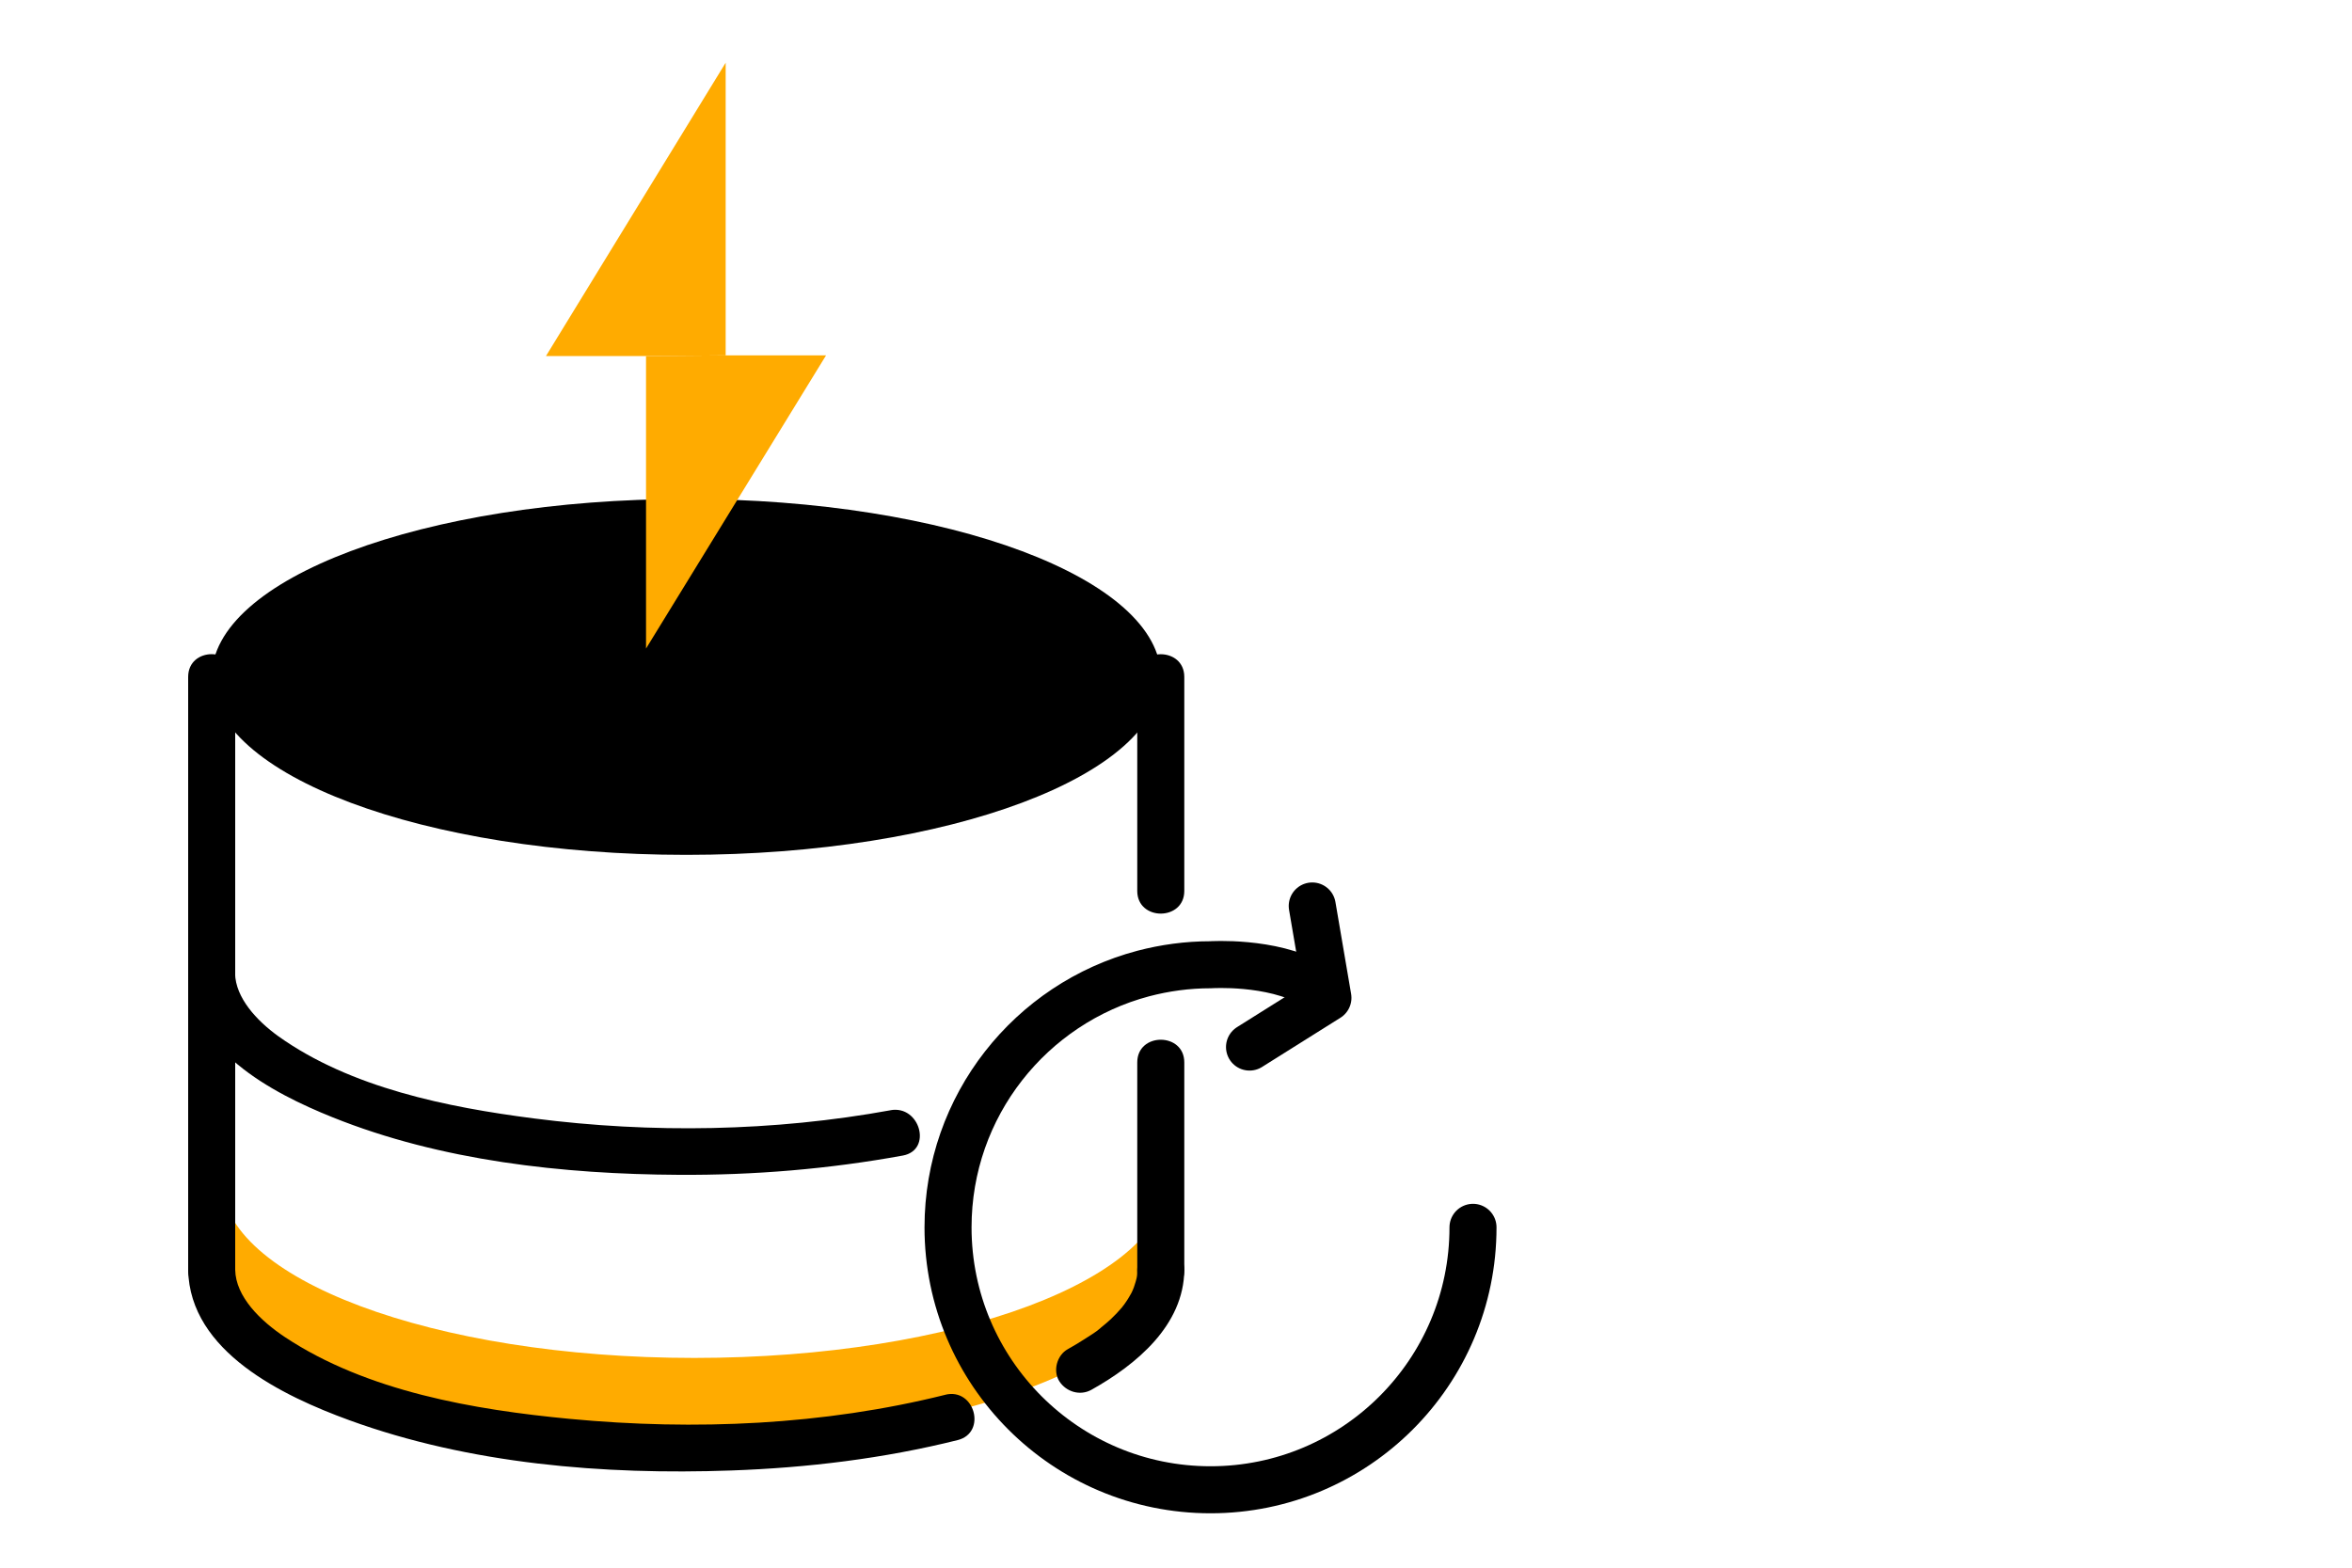
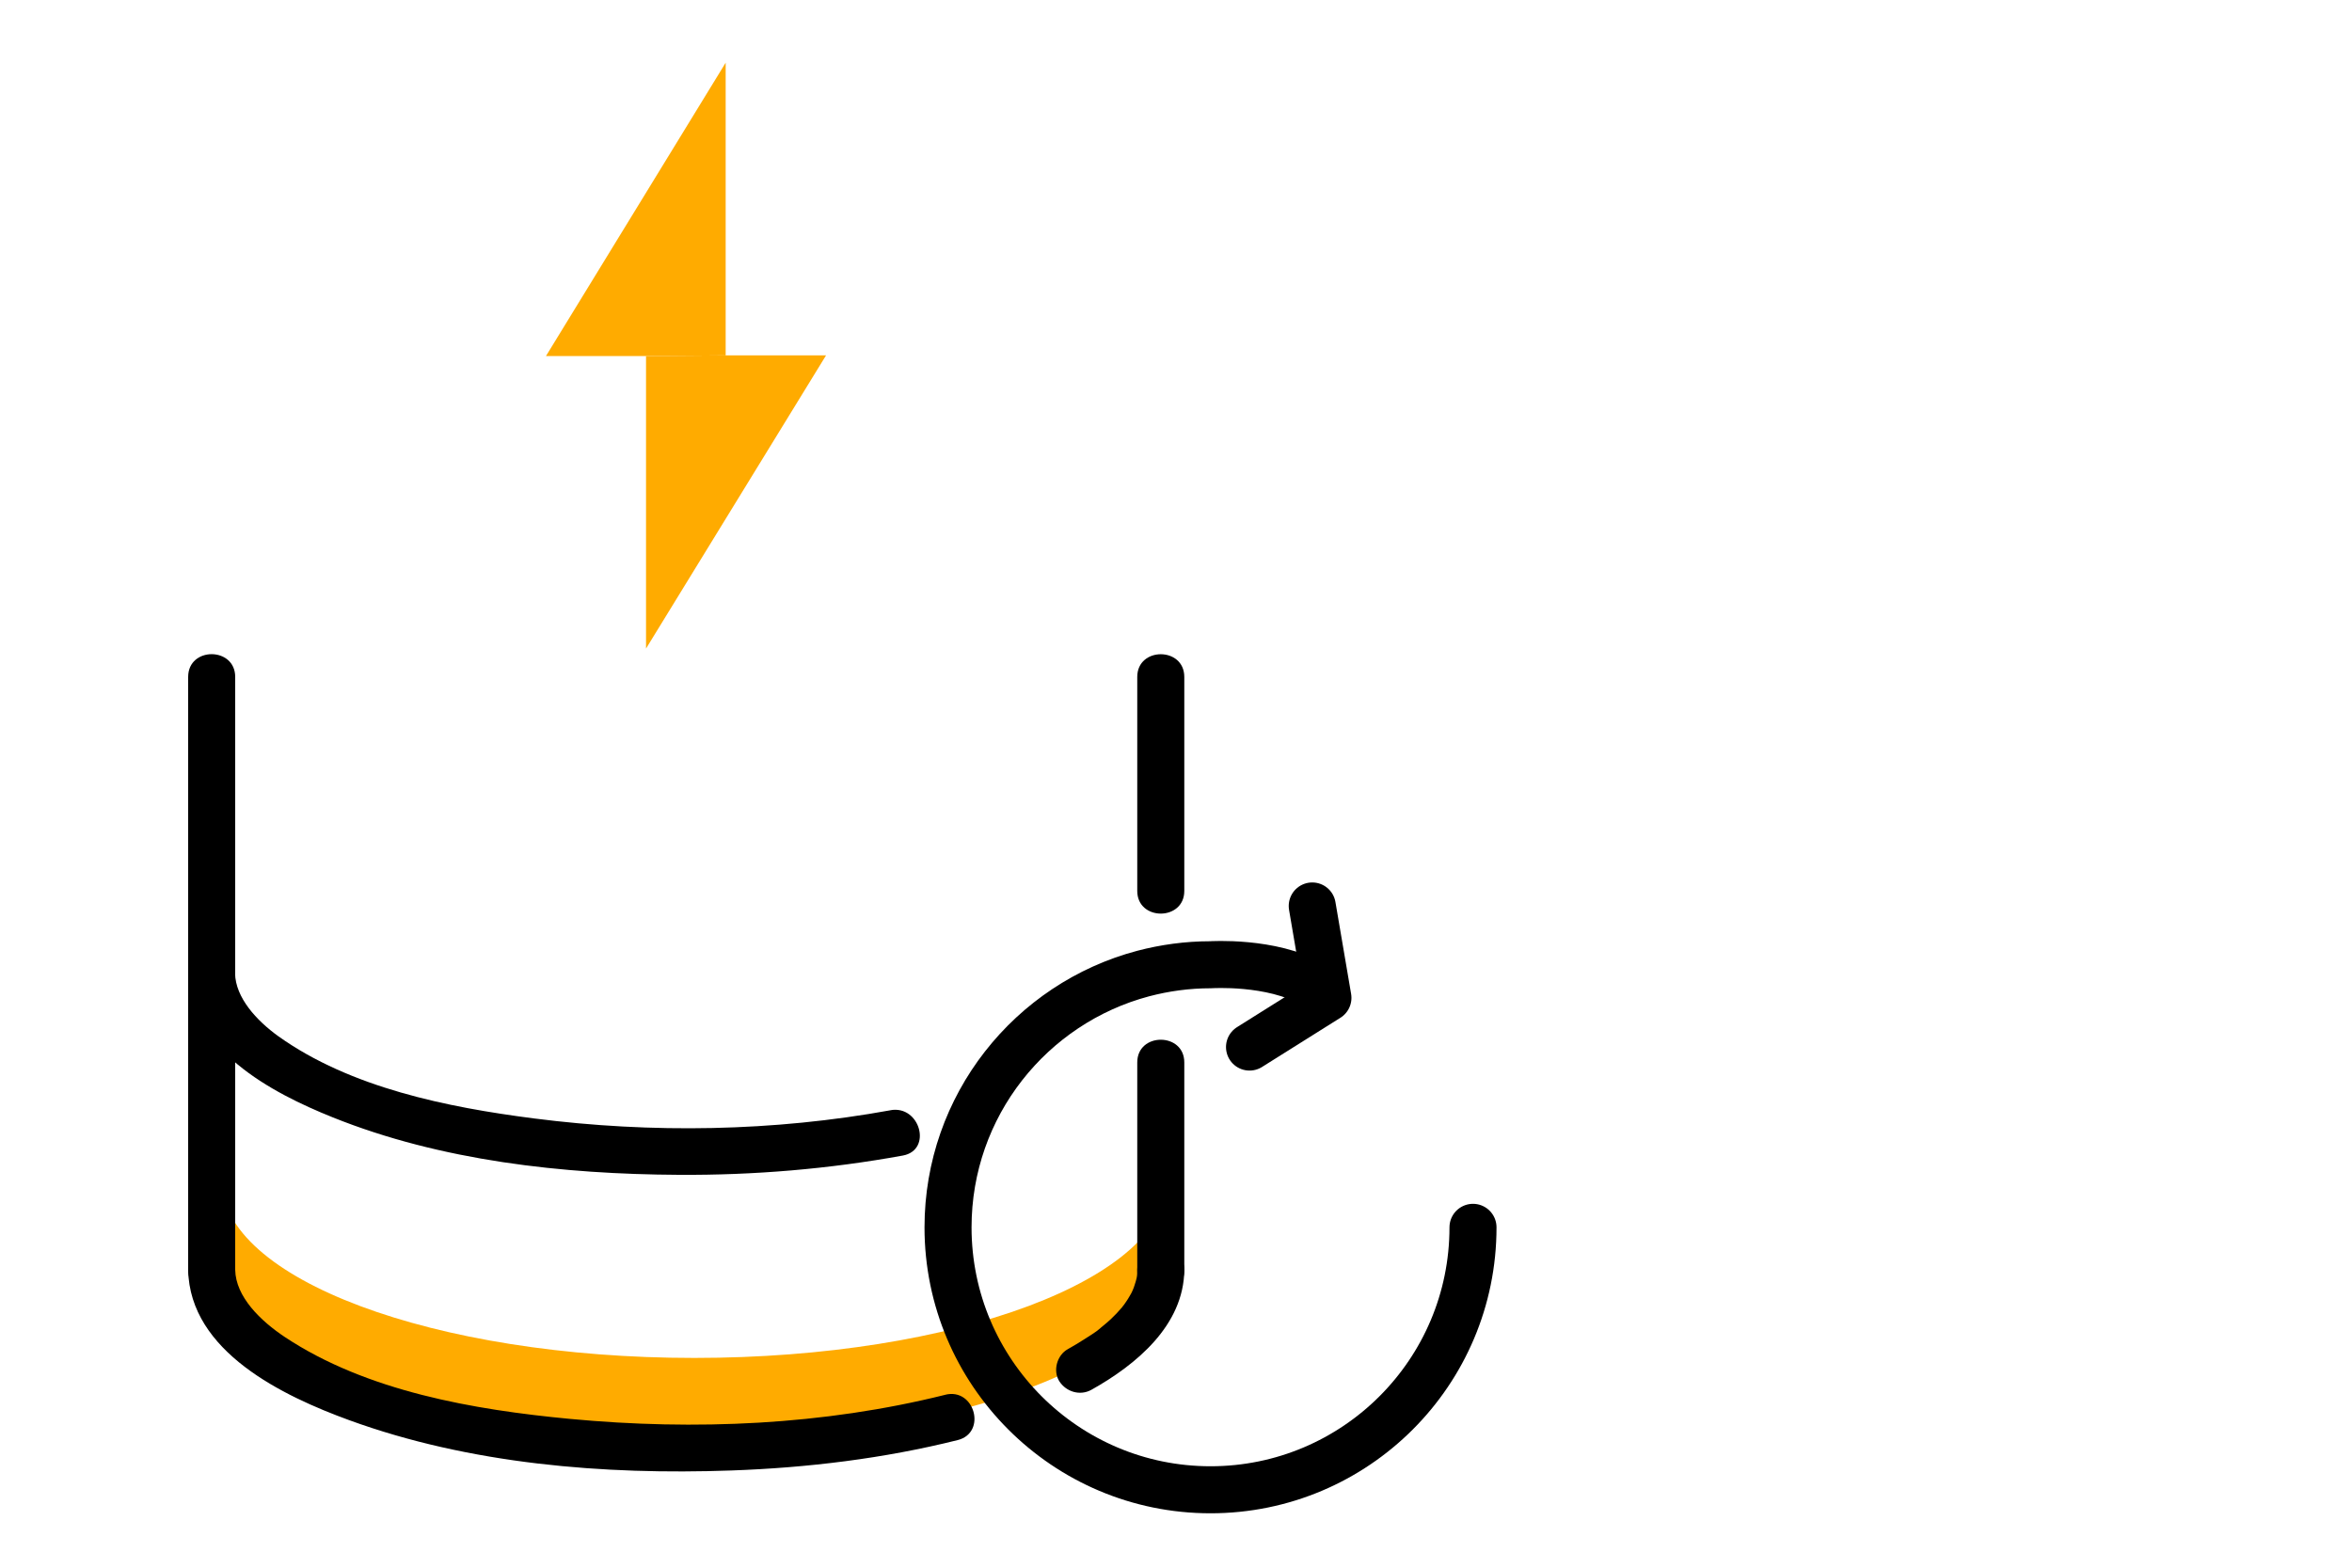
<svg xmlns="http://www.w3.org/2000/svg" width="150" height="100" viewBox="0 0 150 100" fill="none">
  <g clip-path="url(#clip0_642_9425)">
    <g clip-path="url(#clip1_642_9425)">
      <path d="M74.421 75.32V80.57C74.421 86.81 60.931 91.87 44.281 91.87C27.631 91.87 14.141 86.81 14.141 80.57V75.32C14.141 81.56 27.631 86.62 44.281 86.62C60.931 86.62 74.421 81.56 74.421 75.32Z" fill="#FFAB00" />
-       <path d="M43.77 54.53C60.488 54.53 74.04 49.448 74.04 43.18C74.04 36.911 60.488 31.83 43.77 31.83C27.052 31.83 13.5 36.911 13.5 43.18C13.5 49.448 27.052 54.53 43.77 54.53Z" fill="black" />
      <path d="M60.29 88.97C52.52 90.91 44.32 91.26 36.36 90.51C30.24 89.93 23.4 88.76 18.17 85.29C16.62 84.26 15.03 82.72 15 81C14.96 79.07 11.96 79.07 12 81C12.1 86.23 18.08 89.06 22.27 90.59C29.95 93.39 38.51 94.09 46.62 93.8C51.48 93.63 56.36 93.04 61.08 91.86C62.95 91.39 62.16 88.5 60.28 88.97H60.29Z" fill="black" />
      <path d="M72.53 81.01C72.53 81.16 72.52 81.3 72.51 81.45C72.49 81.71 72.58 81.07 72.52 81.34C72.51 81.4 72.5 81.46 72.49 81.52C72.43 81.8 72.32 82.07 72.24 82.34C72.39 81.86 72.24 82.34 72.16 82.47C72.08 82.6 72.02 82.73 71.94 82.85C71.86 82.97 71.78 83.1 71.69 83.22C71.63 83.3 71.43 83.51 71.72 83.19C71.66 83.25 71.61 83.32 71.56 83.39C71.35 83.64 71.12 83.88 70.88 84.11C70.74 84.24 70.6 84.37 70.45 84.49C70.38 84.55 70.3 84.62 70.22 84.68C70.14 84.74 69.92 84.96 70.21 84.69C69.93 84.95 69.58 85.15 69.26 85.36C68.88 85.61 68.49 85.84 68.1 86.06C67.41 86.44 67.13 87.44 67.56 88.11C67.99 88.78 68.88 89.06 69.61 88.65C72.45 87.06 75.5 84.55 75.53 81C75.53 80.22 74.84 79.46 74.03 79.5C73.22 79.54 72.54 80.16 72.53 81V81.01Z" fill="black" />
      <path d="M56.801 70.82C49.341 72.18 41.561 72.31 34.031 71.34C28.531 70.63 22.361 69.39 17.751 66.1C16.361 65.1 15.021 63.64 14.991 62.09C14.951 60.16 11.951 60.16 11.991 62.09C12.091 66.95 17.301 69.7 21.211 71.27C28.121 74.05 35.901 74.9 43.291 74.94C48.081 74.97 52.871 74.57 57.581 73.71C59.481 73.36 58.671 70.47 56.781 70.82H56.801Z" fill="black" />
      <path d="M15 81.01V43.18C15 41.25 12 41.24 12 43.18V81.01C12 82.94 15 82.94 15 81.01Z" fill="black" />
      <path d="M72.529 67.77V81.01C72.529 82.94 75.529 82.94 75.529 81.01V67.77C75.529 65.84 72.529 65.84 72.529 67.77Z" fill="black" />
      <path d="M72.529 43.18V56.83C72.529 58.76 75.529 58.76 75.529 56.83V43.18C75.529 41.25 72.529 41.25 72.529 43.18Z" fill="black" />
      <path d="M93.941 78.29C93.941 87.54 86.441 95.03 77.201 95.03C67.961 95.03 60.461 87.53 60.461 78.29C60.461 70.53 65.741 64 72.911 62.1C74.281 61.74 75.721 61.54 77.201 61.54C77.201 61.54 81.091 61.28 83.701 62.78" stroke="black" stroke-width="3" stroke-linecap="round" stroke-linejoin="round" />
      <path d="M83.689 57.79L84.689 63.65L79.689 66.79" stroke="black" stroke-width="3" stroke-linecap="round" stroke-linejoin="round" />
      <path d="M41.2 22.71H34.82L46.28 4V22.67" fill="#FFAB00" />
      <path d="M41.201 22.71V41.37L52.681 22.67H46.281" fill="#FFAB00" />
    </g>
  </g>
  <defs>
    <clipPath id="clip0_642_9425">
      <rect width="150" height="100" fill="white" />
    </clipPath>
    <clipPath id="clip1_642_9425">
      <rect width="83.44" height="92.53" fill="white" transform="translate(12 4)" />
    </clipPath>
  </defs>
</svg>